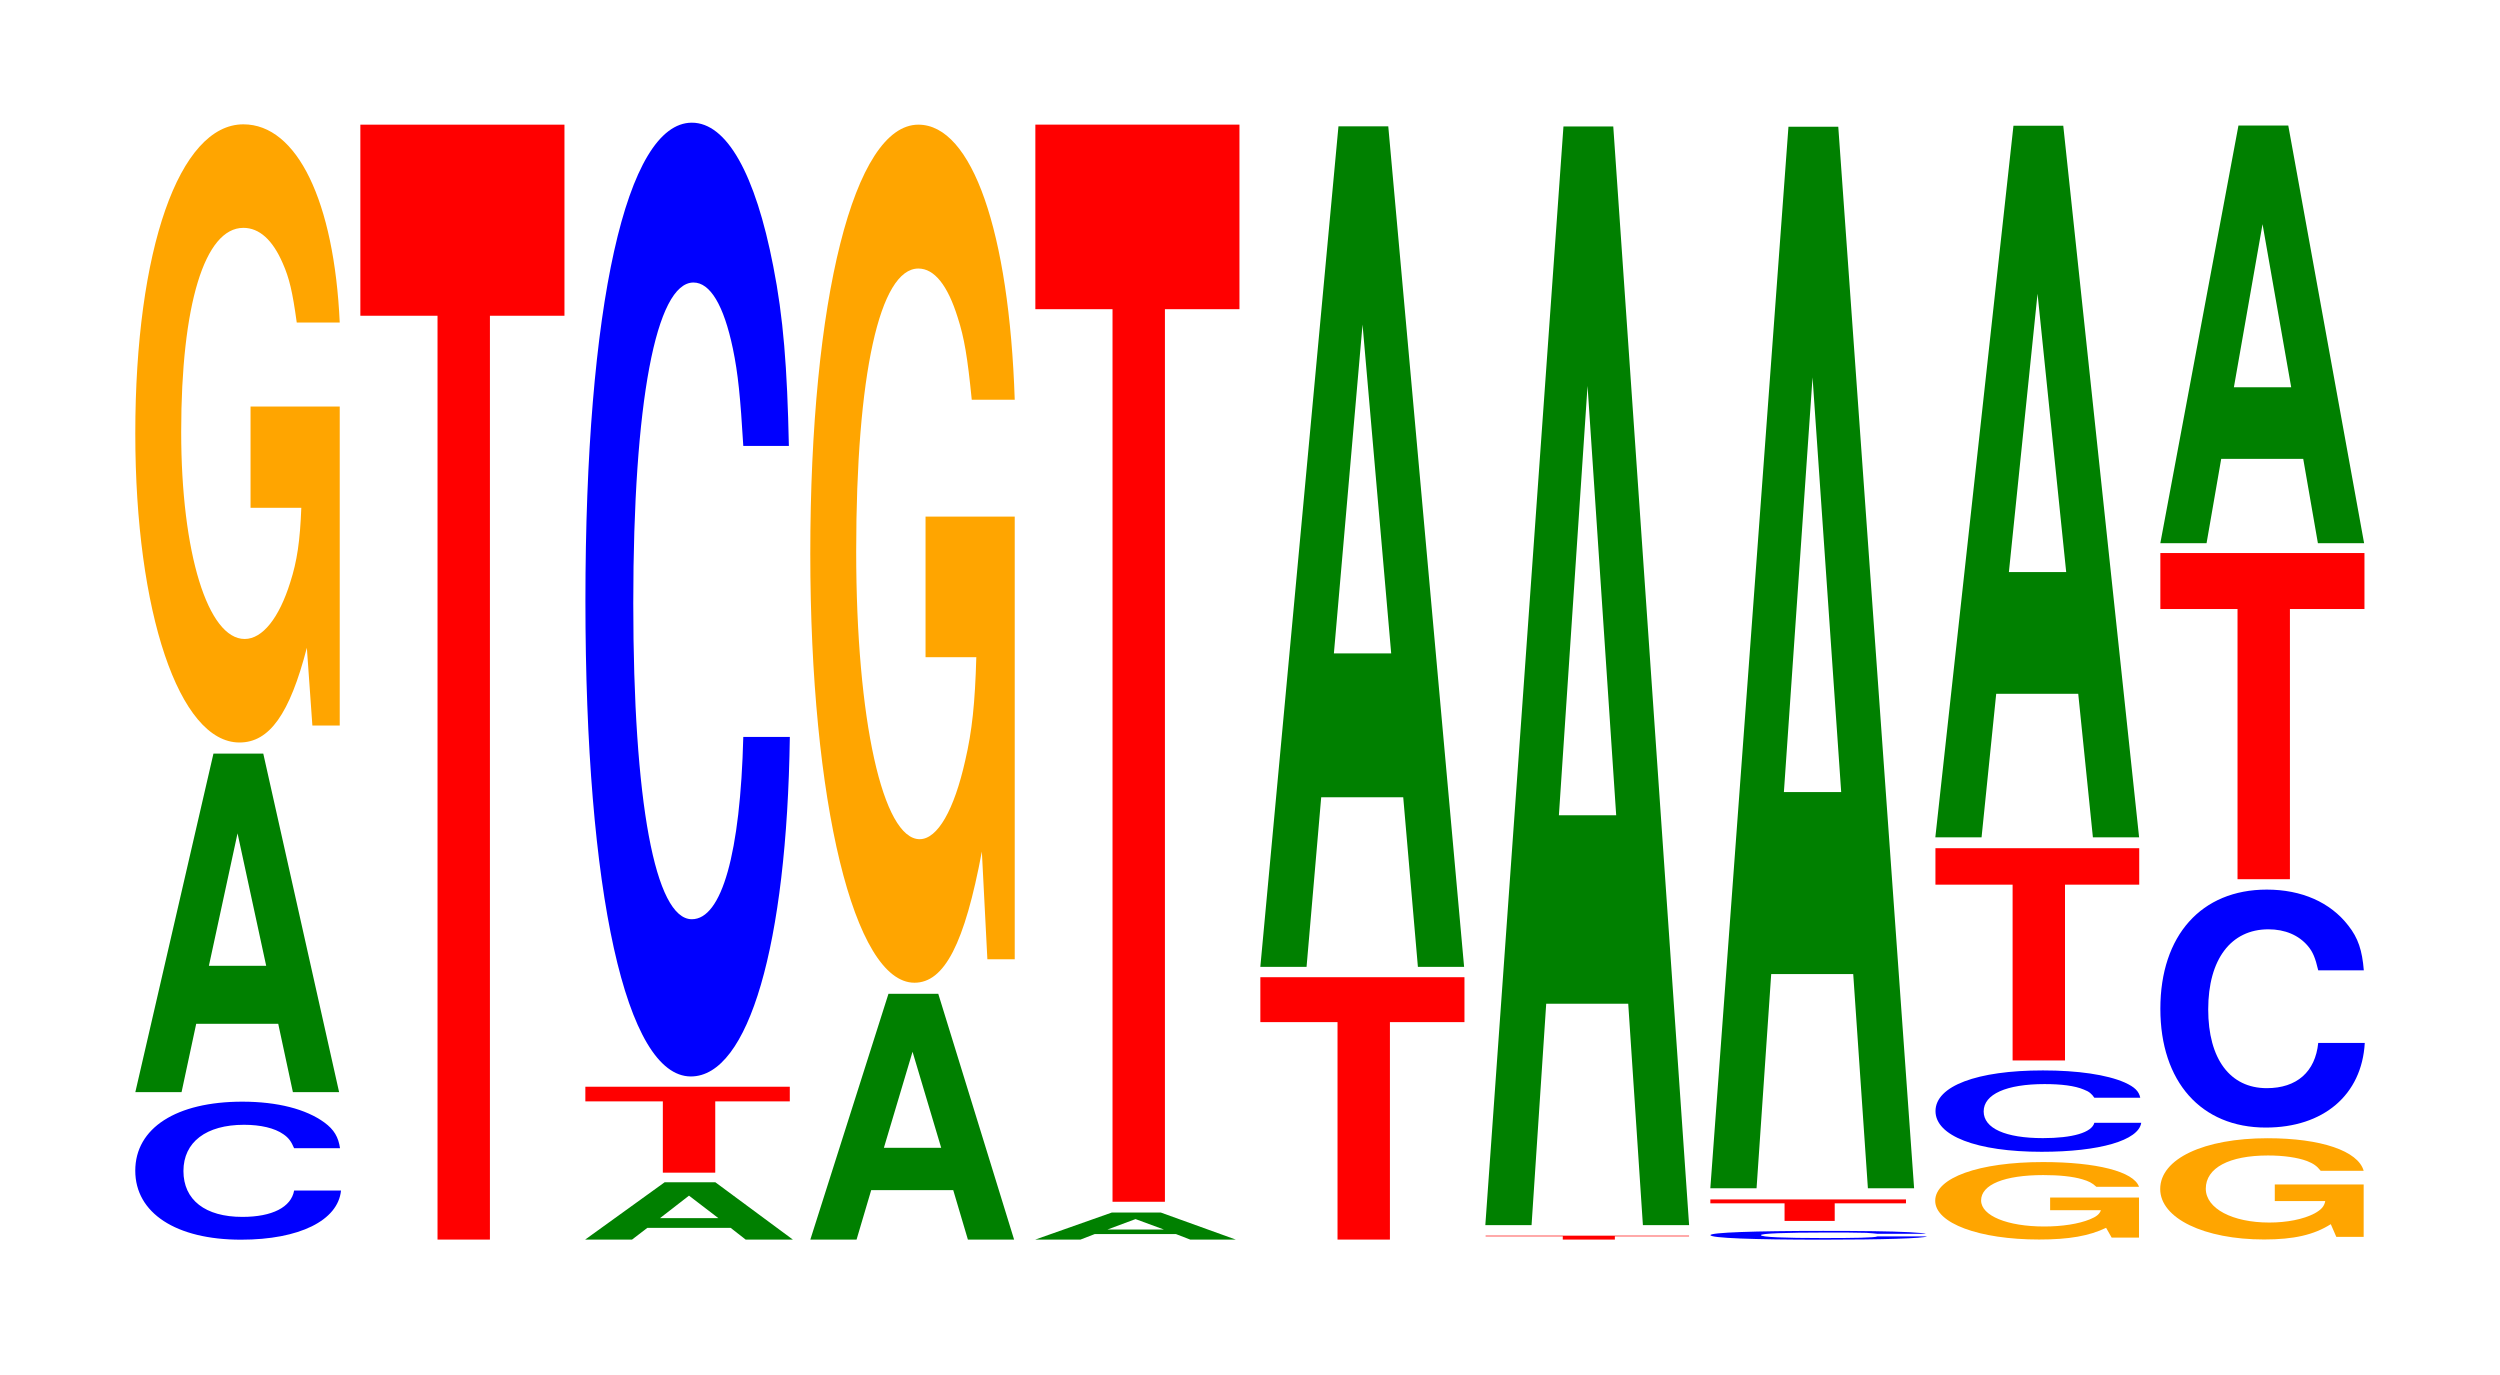
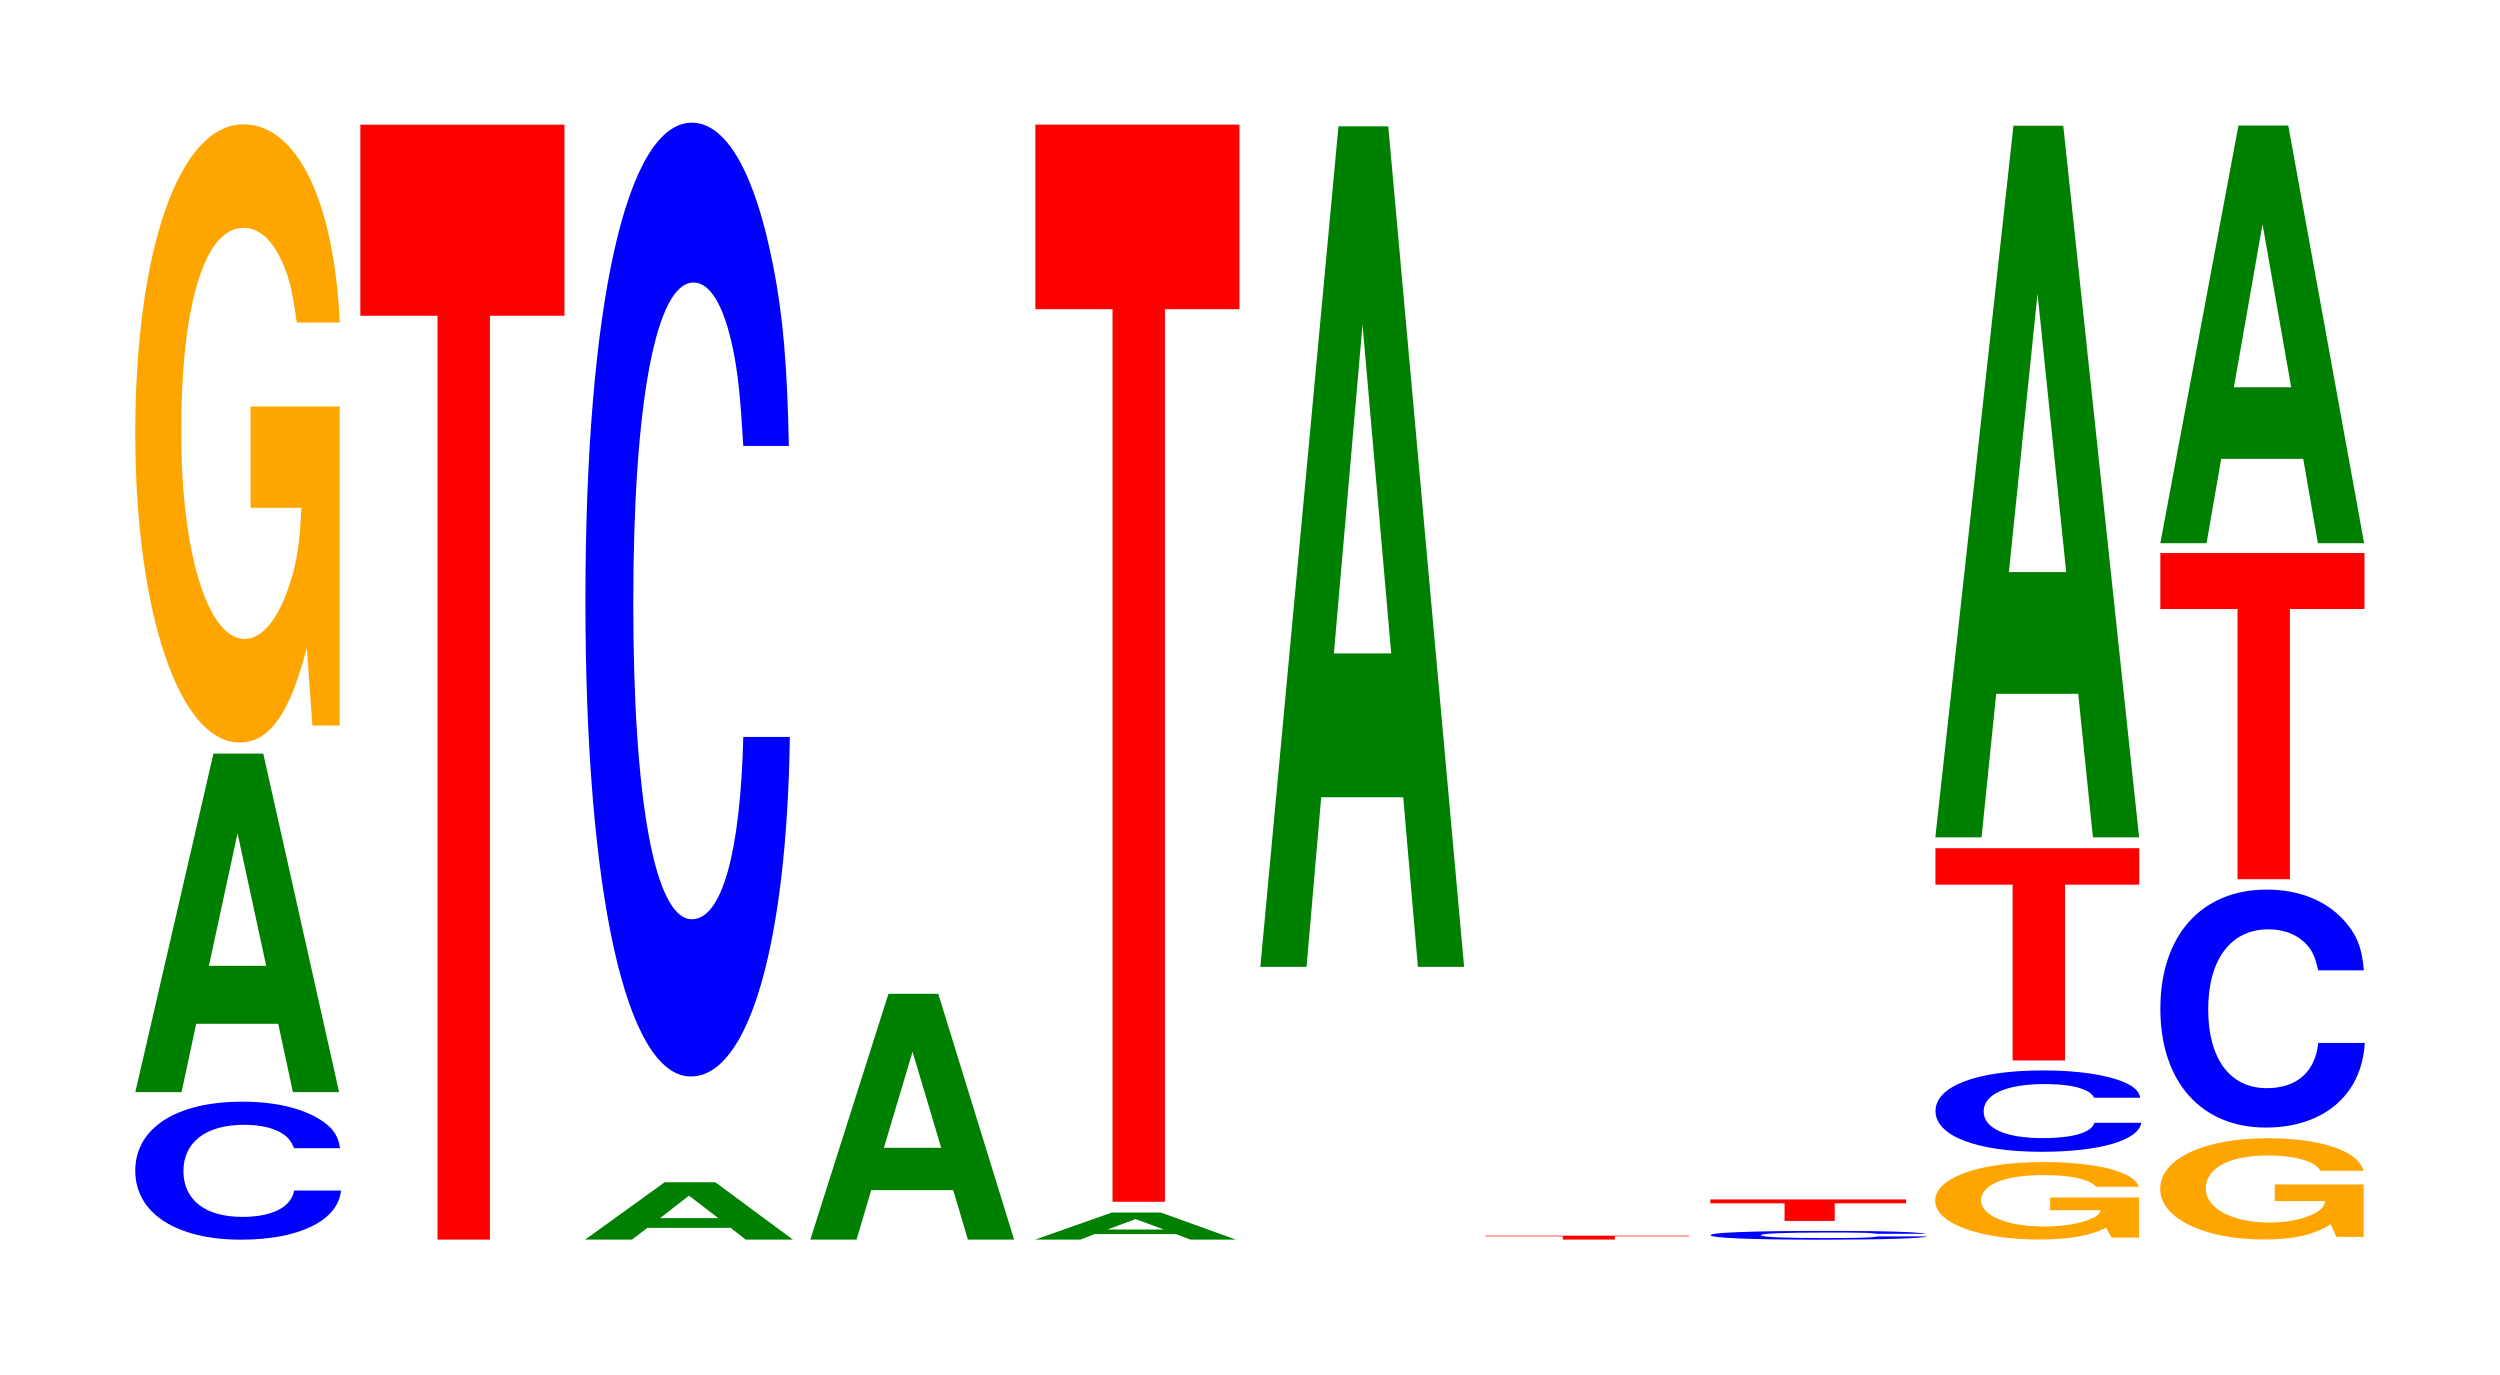
<svg xmlns="http://www.w3.org/2000/svg" xmlns:xlink="http://www.w3.org/1999/xlink" width="120pt" height="66pt" viewBox="0 0 120 66" version="1.1">
  <defs>
    <g>
      <symbol overflow="visible" id="glyph0-0">
        <path style="stroke:none;" d="M 10.5 -4.188 C 10.422 -4.719 10.219 -5.078 9.75 -5.422 C 8.875 -6.062 7.5 -6.422 5.812 -6.422 C 2.641 -6.422 0.672 -5.156 0.672 -3.109 C 0.672 -1.078 2.625 0.203 5.75 0.203 C 8.547 0.203 10.406 -0.719 10.547 -2.156 L 8.297 -2.156 C 8.156 -1.359 7.25 -0.891 5.812 -0.891 C 4.031 -0.891 2.984 -1.703 2.984 -3.094 C 2.984 -4.484 4.078 -5.312 5.891 -5.312 C 6.688 -5.312 7.359 -5.156 7.781 -4.859 C 8.031 -4.688 8.156 -4.516 8.297 -4.188 Z M 10.5 -4.188 " />
      </symbol>
      <symbol overflow="visible" id="glyph1-0">
        <path style="stroke:none;" d="M 7.234 -3.281 L 7.938 0 L 10.156 0 L 6.516 -16.25 L 4.125 -16.25 L 0.375 0 L 2.594 0 L 3.297 -3.281 Z M 6.656 -6.062 L 3.906 -6.062 L 5.281 -12.422 Z M 6.656 -6.062 " />
      </symbol>
      <symbol overflow="visible" id="glyph2-0">
        <path style="stroke:none;" d="M 10.422 -15.234 L 6.141 -15.234 L 6.141 -10.375 L 8.578 -10.375 C 8.516 -8.781 8.375 -7.812 8.047 -6.797 C 7.516 -5.094 6.719 -4.078 5.859 -4.078 C 4.094 -4.078 2.812 -8.203 2.812 -14.016 C 2.812 -20.125 3.938 -23.812 5.797 -23.812 C 6.562 -23.812 7.203 -23.234 7.688 -22.109 C 8 -21.406 8.156 -20.75 8.359 -19.266 L 10.422 -19.266 C 10.156 -25.094 8.375 -28.781 5.797 -28.781 C 2.719 -28.781 0.609 -22.766 0.609 -13.938 C 0.609 -5.359 2.719 0.891 5.609 0.891 C 7.047 0.891 8.016 -0.469 8.844 -3.656 L 9.109 0.078 L 10.422 0.078 Z M 10.422 -15.234 " />
      </symbol>
      <symbol overflow="visible" id="glyph3-0">
        <path style="stroke:none;" d="M 6.453 -44.344 L 10.031 -44.344 L 10.031 -53.516 L 0.234 -53.516 L 0.234 -44.344 L 3.938 -44.344 L 3.938 0 L 6.453 0 Z M 6.453 -44.344 " />
      </symbol>
      <symbol overflow="visible" id="glyph4-0">
        <path style="stroke:none;" d="M 7.359 -0.562 L 8.078 0 L 10.344 0 L 6.625 -2.75 L 4.188 -2.75 L 0.375 0 L 2.625 0 L 3.359 -0.562 Z M 6.766 -1.031 L 3.969 -1.031 L 5.359 -2.109 Z M 6.766 -1.031 " />
      </symbol>
      <symbol overflow="visible" id="glyph5-0">
-         <path style="stroke:none;" d="M 6.469 -3.422 L 10.047 -3.422 L 10.047 -4.125 L 0.234 -4.125 L 0.234 -3.422 L 3.953 -3.422 L 3.953 0 L 6.469 0 Z M 6.469 -3.422 " />
-       </symbol>
+         </symbol>
      <symbol overflow="visible" id="glyph6-0">
        <path style="stroke:none;" d="M 10.438 -28.891 C 10.359 -32.672 10.172 -35.062 9.688 -37.516 C 8.828 -41.953 7.453 -44.406 5.781 -44.406 C 2.641 -44.406 0.672 -35.609 0.672 -21.453 C 0.672 -7.438 2.625 1.375 5.734 1.375 C 8.5 1.375 10.344 -4.922 10.484 -14.922 L 8.25 -14.922 C 8.109 -9.344 7.219 -6.172 5.781 -6.172 C 4.016 -6.172 2.969 -11.812 2.969 -21.344 C 2.969 -30.984 4.062 -36.734 5.859 -36.734 C 6.656 -36.734 7.312 -35.656 7.75 -33.562 C 8 -32.359 8.109 -31.234 8.25 -28.891 Z M 10.438 -28.891 " />
      </symbol>
      <symbol overflow="visible" id="glyph7-0">
        <path style="stroke:none;" d="M 7.234 -2.375 L 7.938 0 L 10.156 0 L 6.516 -11.797 L 4.125 -11.797 L 0.375 0 L 2.594 0 L 3.297 -2.375 Z M 6.656 -4.406 L 3.906 -4.406 L 5.281 -9.016 Z M 6.656 -4.406 " />
      </symbol>
      <symbol overflow="visible" id="glyph8-0">
-         <path style="stroke:none;" d="M 10.422 -21.141 L 6.141 -21.141 L 6.141 -14.391 L 8.578 -14.391 C 8.516 -12.188 8.375 -10.844 8.047 -9.438 C 7.516 -7.062 6.719 -5.656 5.859 -5.656 C 4.094 -5.656 2.812 -11.375 2.812 -19.469 C 2.812 -27.938 3.938 -33.047 5.797 -33.047 C 6.562 -33.047 7.203 -32.25 7.688 -30.688 C 8 -29.719 8.156 -28.797 8.359 -26.75 L 10.422 -26.75 C 10.156 -34.828 8.375 -39.953 5.797 -39.953 C 2.719 -39.953 0.609 -31.594 0.609 -19.359 C 0.609 -7.438 2.719 1.234 5.609 1.234 C 7.047 1.234 8.016 -0.641 8.844 -5.062 L 9.109 0.109 L 10.422 0.109 Z M 10.422 -21.141 " />
-       </symbol>
+         </symbol>
      <symbol overflow="visible" id="glyph9-0">
        <path style="stroke:none;" d="M 7.125 -0.266 L 7.812 0 L 10 0 L 6.406 -1.297 L 4.047 -1.297 L 0.375 0 L 2.547 0 L 3.234 -0.266 Z M 6.547 -0.484 L 3.844 -0.484 L 5.188 -0.984 Z M 6.547 -0.484 " />
      </symbol>
      <symbol overflow="visible" id="glyph10-0">
        <path style="stroke:none;" d="M 6.453 -42.844 L 10.031 -42.844 L 10.031 -51.703 L 0.234 -51.703 L 0.234 -42.844 L 3.938 -42.844 L 3.938 0 L 6.453 0 Z M 6.453 -42.844 " />
      </symbol>
      <symbol overflow="visible" id="glyph11-0">
-         <path style="stroke:none;" d="M 6.453 -10.438 L 10.031 -10.438 L 10.031 -12.594 L 0.234 -12.594 L 0.234 -10.438 L 3.938 -10.438 L 3.938 0 L 6.453 0 Z M 6.453 -10.438 " />
-       </symbol>
+         </symbol>
      <symbol overflow="visible" id="glyph12-0">
        <path style="stroke:none;" d="M 7.234 -8.141 L 7.938 0 L 10.156 0 L 6.516 -40.344 L 4.125 -40.344 L 0.375 0 L 2.594 0 L 3.297 -8.141 Z M 6.656 -15.047 L 3.906 -15.047 L 5.281 -30.828 Z M 6.656 -15.047 " />
      </symbol>
      <symbol overflow="visible" id="glyph13-0">
        <path style="stroke:none;" d="M 6.438 -0.156 L 10 -0.156 L 10 -0.188 L 0.234 -0.188 L 0.234 -0.156 L 3.938 -0.156 L 3.938 0 L 6.438 0 Z M 6.438 -0.156 " />
      </symbol>
      <symbol overflow="visible" id="glyph14-0">
-         <path style="stroke:none;" d="M 7.234 -10.625 L 7.938 0 L 10.156 0 L 6.516 -52.734 L 4.125 -52.734 L 0.375 0 L 2.594 0 L 3.297 -10.625 Z M 6.656 -19.672 L 3.906 -19.672 L 5.281 -40.281 Z M 6.656 -19.672 " />
-       </symbol>
+         </symbol>
      <symbol overflow="visible" id="glyph15-0">
        <path style="stroke:none;" d="M 11.062 -0.266 C 10.984 -0.297 10.766 -0.312 10.266 -0.344 C 9.359 -0.391 7.906 -0.406 6.125 -0.406 C 2.797 -0.406 0.719 -0.328 0.719 -0.203 C 0.719 -0.062 2.766 0.016 6.062 0.016 C 9 0.016 10.969 -0.047 11.109 -0.141 L 8.734 -0.141 C 8.594 -0.078 7.641 -0.062 6.125 -0.062 C 4.25 -0.062 3.141 -0.109 3.141 -0.203 C 3.141 -0.281 4.297 -0.328 6.219 -0.328 C 7.062 -0.328 7.75 -0.328 8.203 -0.312 C 8.469 -0.297 8.594 -0.281 8.734 -0.266 Z M 11.062 -0.266 " />
      </symbol>
      <symbol overflow="visible" id="glyph16-0">
        <path style="stroke:none;" d="M 6.188 -0.844 L 9.609 -0.844 L 9.609 -1.031 L 0.219 -1.031 L 0.219 -0.844 L 3.781 -0.844 L 3.781 0 L 6.188 0 Z M 6.188 -0.844 " />
      </symbol>
      <symbol overflow="visible" id="glyph17-0">
-         <path style="stroke:none;" d="M 7.234 -10.281 L 7.938 0 L 10.156 0 L 6.516 -50.953 L 4.125 -50.953 L 0.375 0 L 2.594 0 L 3.297 -10.281 Z M 6.656 -19.016 L 3.906 -19.016 L 5.281 -38.922 Z M 6.656 -19.016 " />
-       </symbol>
+         </symbol>
      <symbol overflow="visible" id="glyph18-0">
        <path style="stroke:none;" d="M 10.391 -1.906 L 6.125 -1.906 L 6.125 -1.297 L 8.562 -1.297 C 8.5 -1.109 8.344 -0.984 8.031 -0.859 C 7.5 -0.641 6.703 -0.516 5.844 -0.516 C 4.078 -0.516 2.812 -1.031 2.812 -1.766 C 2.812 -2.531 3.938 -2.984 5.797 -2.984 C 6.547 -2.984 7.203 -2.922 7.672 -2.781 C 7.984 -2.688 8.141 -2.609 8.344 -2.422 L 10.391 -2.422 C 10.141 -3.156 8.344 -3.609 5.781 -3.609 C 2.703 -3.609 0.609 -2.859 0.609 -1.75 C 0.609 -0.672 2.719 0.109 5.594 0.109 C 7.031 0.109 8 -0.062 8.812 -0.453 L 9.078 0.016 L 10.391 0.016 Z M 10.391 -1.906 " />
      </symbol>
      <symbol overflow="visible" id="glyph19-0">
        <path style="stroke:none;" d="M 10.5 -2.469 C 10.438 -2.781 10.234 -2.984 9.75 -3.203 C 8.891 -3.578 7.5 -3.781 5.828 -3.781 C 2.656 -3.781 0.672 -3.031 0.672 -1.828 C 0.672 -0.641 2.641 0.125 5.766 0.125 C 8.547 0.125 10.422 -0.422 10.547 -1.266 L 8.297 -1.266 C 8.172 -0.797 7.25 -0.531 5.828 -0.531 C 4.031 -0.531 2.984 -1 2.984 -1.812 C 2.984 -2.641 4.078 -3.125 5.906 -3.125 C 6.703 -3.125 7.359 -3.047 7.797 -2.859 C 8.047 -2.766 8.172 -2.656 8.297 -2.469 Z M 10.5 -2.469 " />
      </symbol>
      <symbol overflow="visible" id="glyph20-0">
        <path style="stroke:none;" d="M 6.453 -8.438 L 10.016 -8.438 L 10.016 -10.188 L 0.234 -10.188 L 0.234 -8.438 L 3.938 -8.438 L 3.938 0 L 6.453 0 Z M 6.453 -8.438 " />
      </symbol>
      <symbol overflow="visible" id="glyph21-0">
        <path style="stroke:none;" d="M 7.234 -6.891 L 7.938 0 L 10.156 0 L 6.516 -34.156 L 4.125 -34.156 L 0.375 0 L 2.594 0 L 3.297 -6.891 Z M 6.656 -12.734 L 3.906 -12.734 L 5.281 -26.094 Z M 6.656 -12.734 " />
      </symbol>
      <symbol overflow="visible" id="glyph22-0">
        <path style="stroke:none;" d="M 10.375 -2.5 L 6.109 -2.5 L 6.109 -1.703 L 8.531 -1.703 C 8.484 -1.438 8.328 -1.281 8.016 -1.109 C 7.484 -0.828 6.688 -0.672 5.844 -0.672 C 4.078 -0.672 2.797 -1.344 2.797 -2.297 C 2.797 -3.297 3.922 -3.891 5.781 -3.891 C 6.531 -3.891 7.188 -3.797 7.656 -3.625 C 7.969 -3.5 8.125 -3.391 8.312 -3.156 L 10.375 -3.156 C 10.109 -4.109 8.328 -4.719 5.766 -4.719 C 2.703 -4.719 0.609 -3.734 0.609 -2.281 C 0.609 -0.875 2.719 0.141 5.594 0.141 C 7.016 0.141 7.984 -0.078 8.797 -0.594 L 9.062 0.016 L 10.375 0.016 Z M 10.375 -2.5 " />
      </symbol>
      <symbol overflow="visible" id="glyph23-0">
        <path style="stroke:none;" d="M 10.438 -7.203 C 10.359 -8.156 10.172 -8.75 9.688 -9.359 C 8.828 -10.469 7.453 -11.078 5.781 -11.078 C 2.641 -11.078 0.672 -8.875 0.672 -5.359 C 0.672 -1.859 2.625 0.344 5.734 0.344 C 8.5 0.344 10.344 -1.219 10.484 -3.719 L 8.25 -3.719 C 8.109 -2.328 7.219 -1.547 5.781 -1.547 C 4.016 -1.547 2.969 -2.953 2.969 -5.328 C 2.969 -7.734 4.062 -9.172 5.859 -9.172 C 6.656 -9.172 7.312 -8.891 7.75 -8.375 C 8 -8.078 8.109 -7.797 8.25 -7.203 Z M 10.438 -7.203 " />
      </symbol>
      <symbol overflow="visible" id="glyph24-0">
        <path style="stroke:none;" d="M 6.453 -12.969 L 10.031 -12.969 L 10.031 -15.656 L 0.234 -15.656 L 0.234 -12.969 L 3.938 -12.969 L 3.938 0 L 6.453 0 Z M 6.453 -12.969 " />
      </symbol>
      <symbol overflow="visible" id="glyph25-0">
        <path style="stroke:none;" d="M 7.234 -4.047 L 7.938 0 L 10.156 0 L 6.516 -20.047 L 4.125 -20.047 L 0.375 0 L 2.594 0 L 3.297 -4.047 Z M 6.656 -7.484 L 3.906 -7.484 L 5.281 -15.312 Z M 6.656 -7.484 " />
      </symbol>
    </g>
  </defs>
  <g id="surface1">
    <g style="fill:rgb(0%,0%,100%);fill-opacity:1;">
      <use xlink:href="#glyph0-0" x="5.821" y="59.302" />
    </g>
    <g style="fill:rgb(0%,50.194%,0%);fill-opacity:1;">
      <use xlink:href="#glyph1-0" x="6.121" y="52.422" />
    </g>
    <g style="fill:rgb(100%,64.647%,0%);fill-opacity:1;">
      <use xlink:href="#glyph2-0" x="5.885" y="34.749" />
    </g>
    <g style="fill:rgb(100%,0%,0%);fill-opacity:1;">
      <use xlink:href="#glyph3-0" x="17.063" y="59.5" />
    </g>
    <g style="fill:rgb(0%,50.194%,0%);fill-opacity:1;">
      <use xlink:href="#glyph4-0" x="27.713" y="59.5" />
    </g>
    <g style="fill:rgb(100%,0%,0%);fill-opacity:1;">
      <use xlink:href="#glyph5-0" x="27.863" y="56.288" />
    </g>
    <g style="fill:rgb(0%,0%,100%);fill-opacity:1;">
      <use xlink:href="#glyph6-0" x="27.428" y="50.295" />
    </g>
    <g style="fill:rgb(0%,50.194%,0%);fill-opacity:1;">
      <use xlink:href="#glyph7-0" x="38.521" y="59.5" />
    </g>
    <g style="fill:rgb(100%,64.647%,0%);fill-opacity:1;">
      <use xlink:href="#glyph8-0" x="38.285" y="45.937" />
    </g>
    <g style="fill:rgb(0%,50.194%,0%);fill-opacity:1;">
      <use xlink:href="#glyph9-0" x="49.317" y="59.5" />
    </g>
    <g style="fill:rgb(100%,0%,0%);fill-opacity:1;">
      <use xlink:href="#glyph10-0" x="49.463" y="57.685" />
    </g>
    <g style="fill:rgb(100%,0%,0%);fill-opacity:1;">
      <use xlink:href="#glyph11-0" x="60.263" y="59.5" />
    </g>
    <g style="fill:rgb(0%,50.194%,0%);fill-opacity:1;">
      <use xlink:href="#glyph12-0" x="60.121" y="46.409" />
    </g>
    <g style="fill:rgb(100%,0%,0%);fill-opacity:1;">
      <use xlink:href="#glyph13-0" x="71.075" y="59.5" />
    </g>
    <g style="fill:rgb(0%,50.194%,0%);fill-opacity:1;">
      <use xlink:href="#glyph14-0" x="70.921" y="58.805" />
    </g>
    <g style="fill:rgb(0%,0%,100%);fill-opacity:1;">
      <use xlink:href="#glyph15-0" x="81.383" y="59.489" />
    </g>
    <g style="fill:rgb(100%,0%,0%);fill-opacity:1;">
      <use xlink:href="#glyph16-0" x="81.878" y="58.604" />
    </g>
    <g style="fill:rgb(0%,50.194%,0%);fill-opacity:1;">
      <use xlink:href="#glyph17-0" x="81.721" y="57.036" />
    </g>
    <g style="fill:rgb(100%,64.647%,0%);fill-opacity:1;">
      <use xlink:href="#glyph18-0" x="92.281" y="59.388" />
    </g>
    <g style="fill:rgb(0%,0%,100%);fill-opacity:1;">
      <use xlink:href="#glyph19-0" x="92.232" y="55.161" />
    </g>
    <g style="fill:rgb(100%,0%,0%);fill-opacity:1;">
      <use xlink:href="#glyph20-0" x="92.667" y="50.902" />
    </g>
    <g style="fill:rgb(0%,50.194%,0%);fill-opacity:1;">
      <use xlink:href="#glyph21-0" x="92.521" y="40.192" />
    </g>
    <g style="fill:rgb(100%,64.647%,0%);fill-opacity:1;">
      <use xlink:href="#glyph22-0" x="103.081" y="59.354" />
    </g>
    <g style="fill:rgb(0%,0%,100%);fill-opacity:1;">
      <use xlink:href="#glyph23-0" x="103.025" y="53.779" />
    </g>
    <g style="fill:rgb(100%,0%,0%);fill-opacity:1;">
      <use xlink:href="#glyph24-0" x="103.463" y="42.202" />
    </g>
    <g style="fill:rgb(0%,50.194%,0%);fill-opacity:1;">
      <use xlink:href="#glyph25-0" x="103.321" y="26.072" />
    </g>
  </g>
</svg>